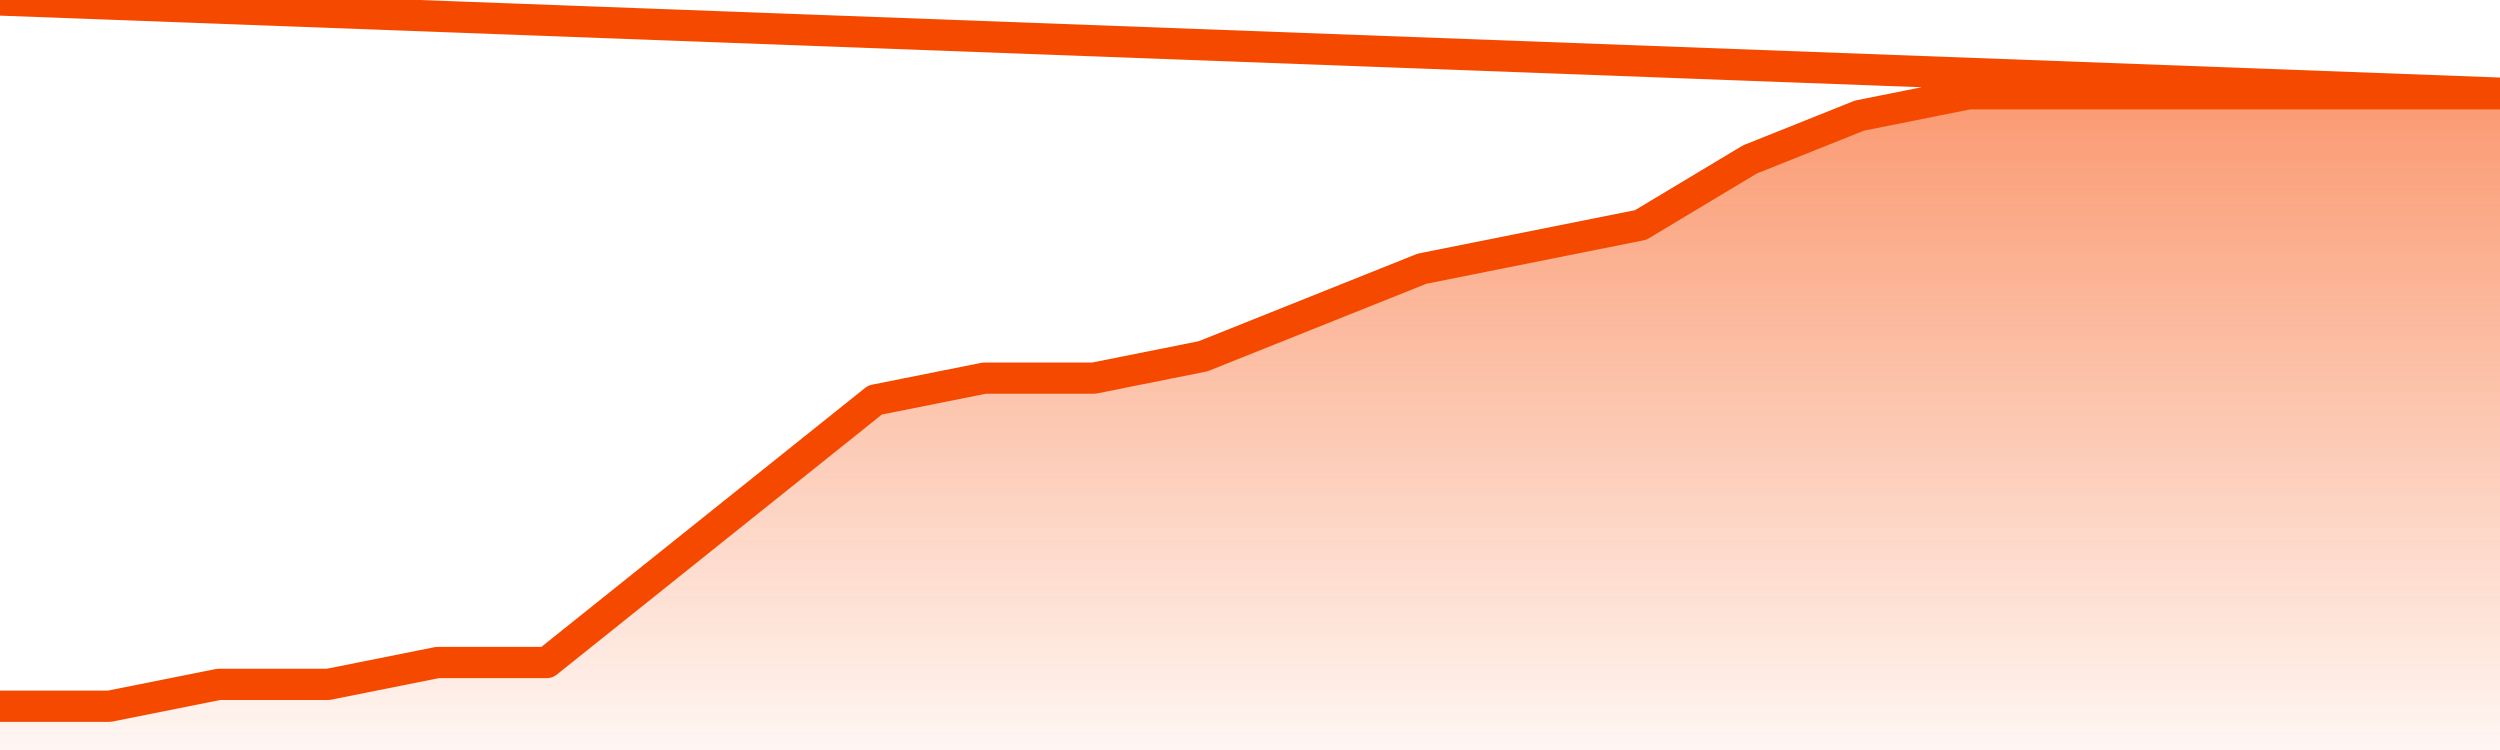
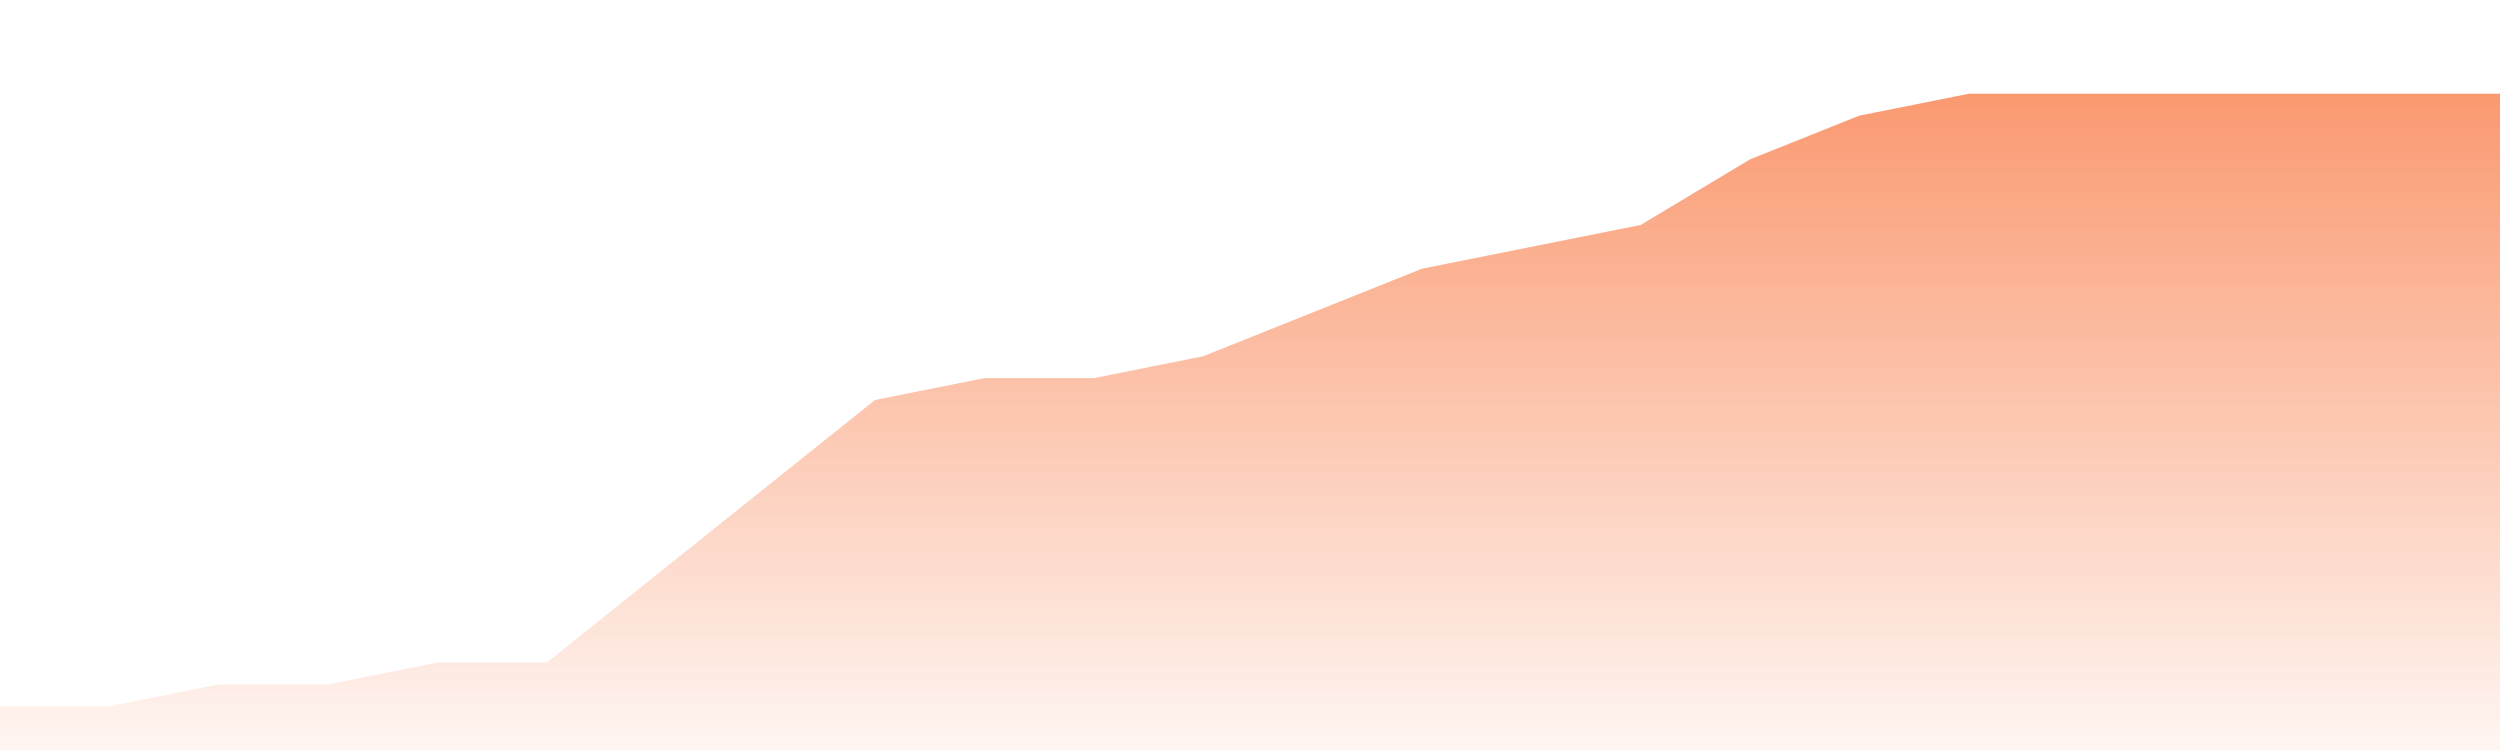
<svg xmlns="http://www.w3.org/2000/svg" version="1.1" width="80" height="24" viewBox="0 0 80 24">
  <defs>
    <linearGradient x1=".5" x2=".5" y2="1" id="gradient">
      <stop offset="0" stop-color="#F64900" />
      <stop offset="1" stop-color="#f64900" stop-opacity="0" />
    </linearGradient>
  </defs>
  <path fill="url(#gradient)" fill-opacity="0.56" stroke="none" d="M 0,26 0.0,22.6 3.5,22.6 7.0,21.9 10.5,21.9 14.0,21.2 17.5,21.2 21.0,18.4 24.5,15.6 28.0,12.8 31.5,12.1 35.0,12.1 38.5,11.4 42.0,10.0 45.5,8.6 49.0,7.9 52.5,7.2 56.0,5.1 59.5,3.7 63.0,3.0 66.5,3.0 70.0,3.0 73.5,3.0 77.0,3.0 80.5,3.0 82,26 Z" />
-   <path fill="none" stroke="#F64900" stroke-width="1" stroke-linejoin="round" stroke-linecap="round" d="M 0.0,22.6 3.5,22.6 7.0,21.9 10.5,21.9 14.0,21.2 17.5,21.2 21.0,18.4 24.5,15.6 28.0,12.8 31.5,12.1 35.0,12.1 38.5,11.4 42.0,10.0 45.5,8.6 49.0,7.9 52.5,7.2 56.0,5.1 59.5,3.7 63.0,3.0 66.5,3.0 70.0,3.0 73.5,3.0 77.0,3.0 80.5,3.0.join(' ') }" />
</svg>